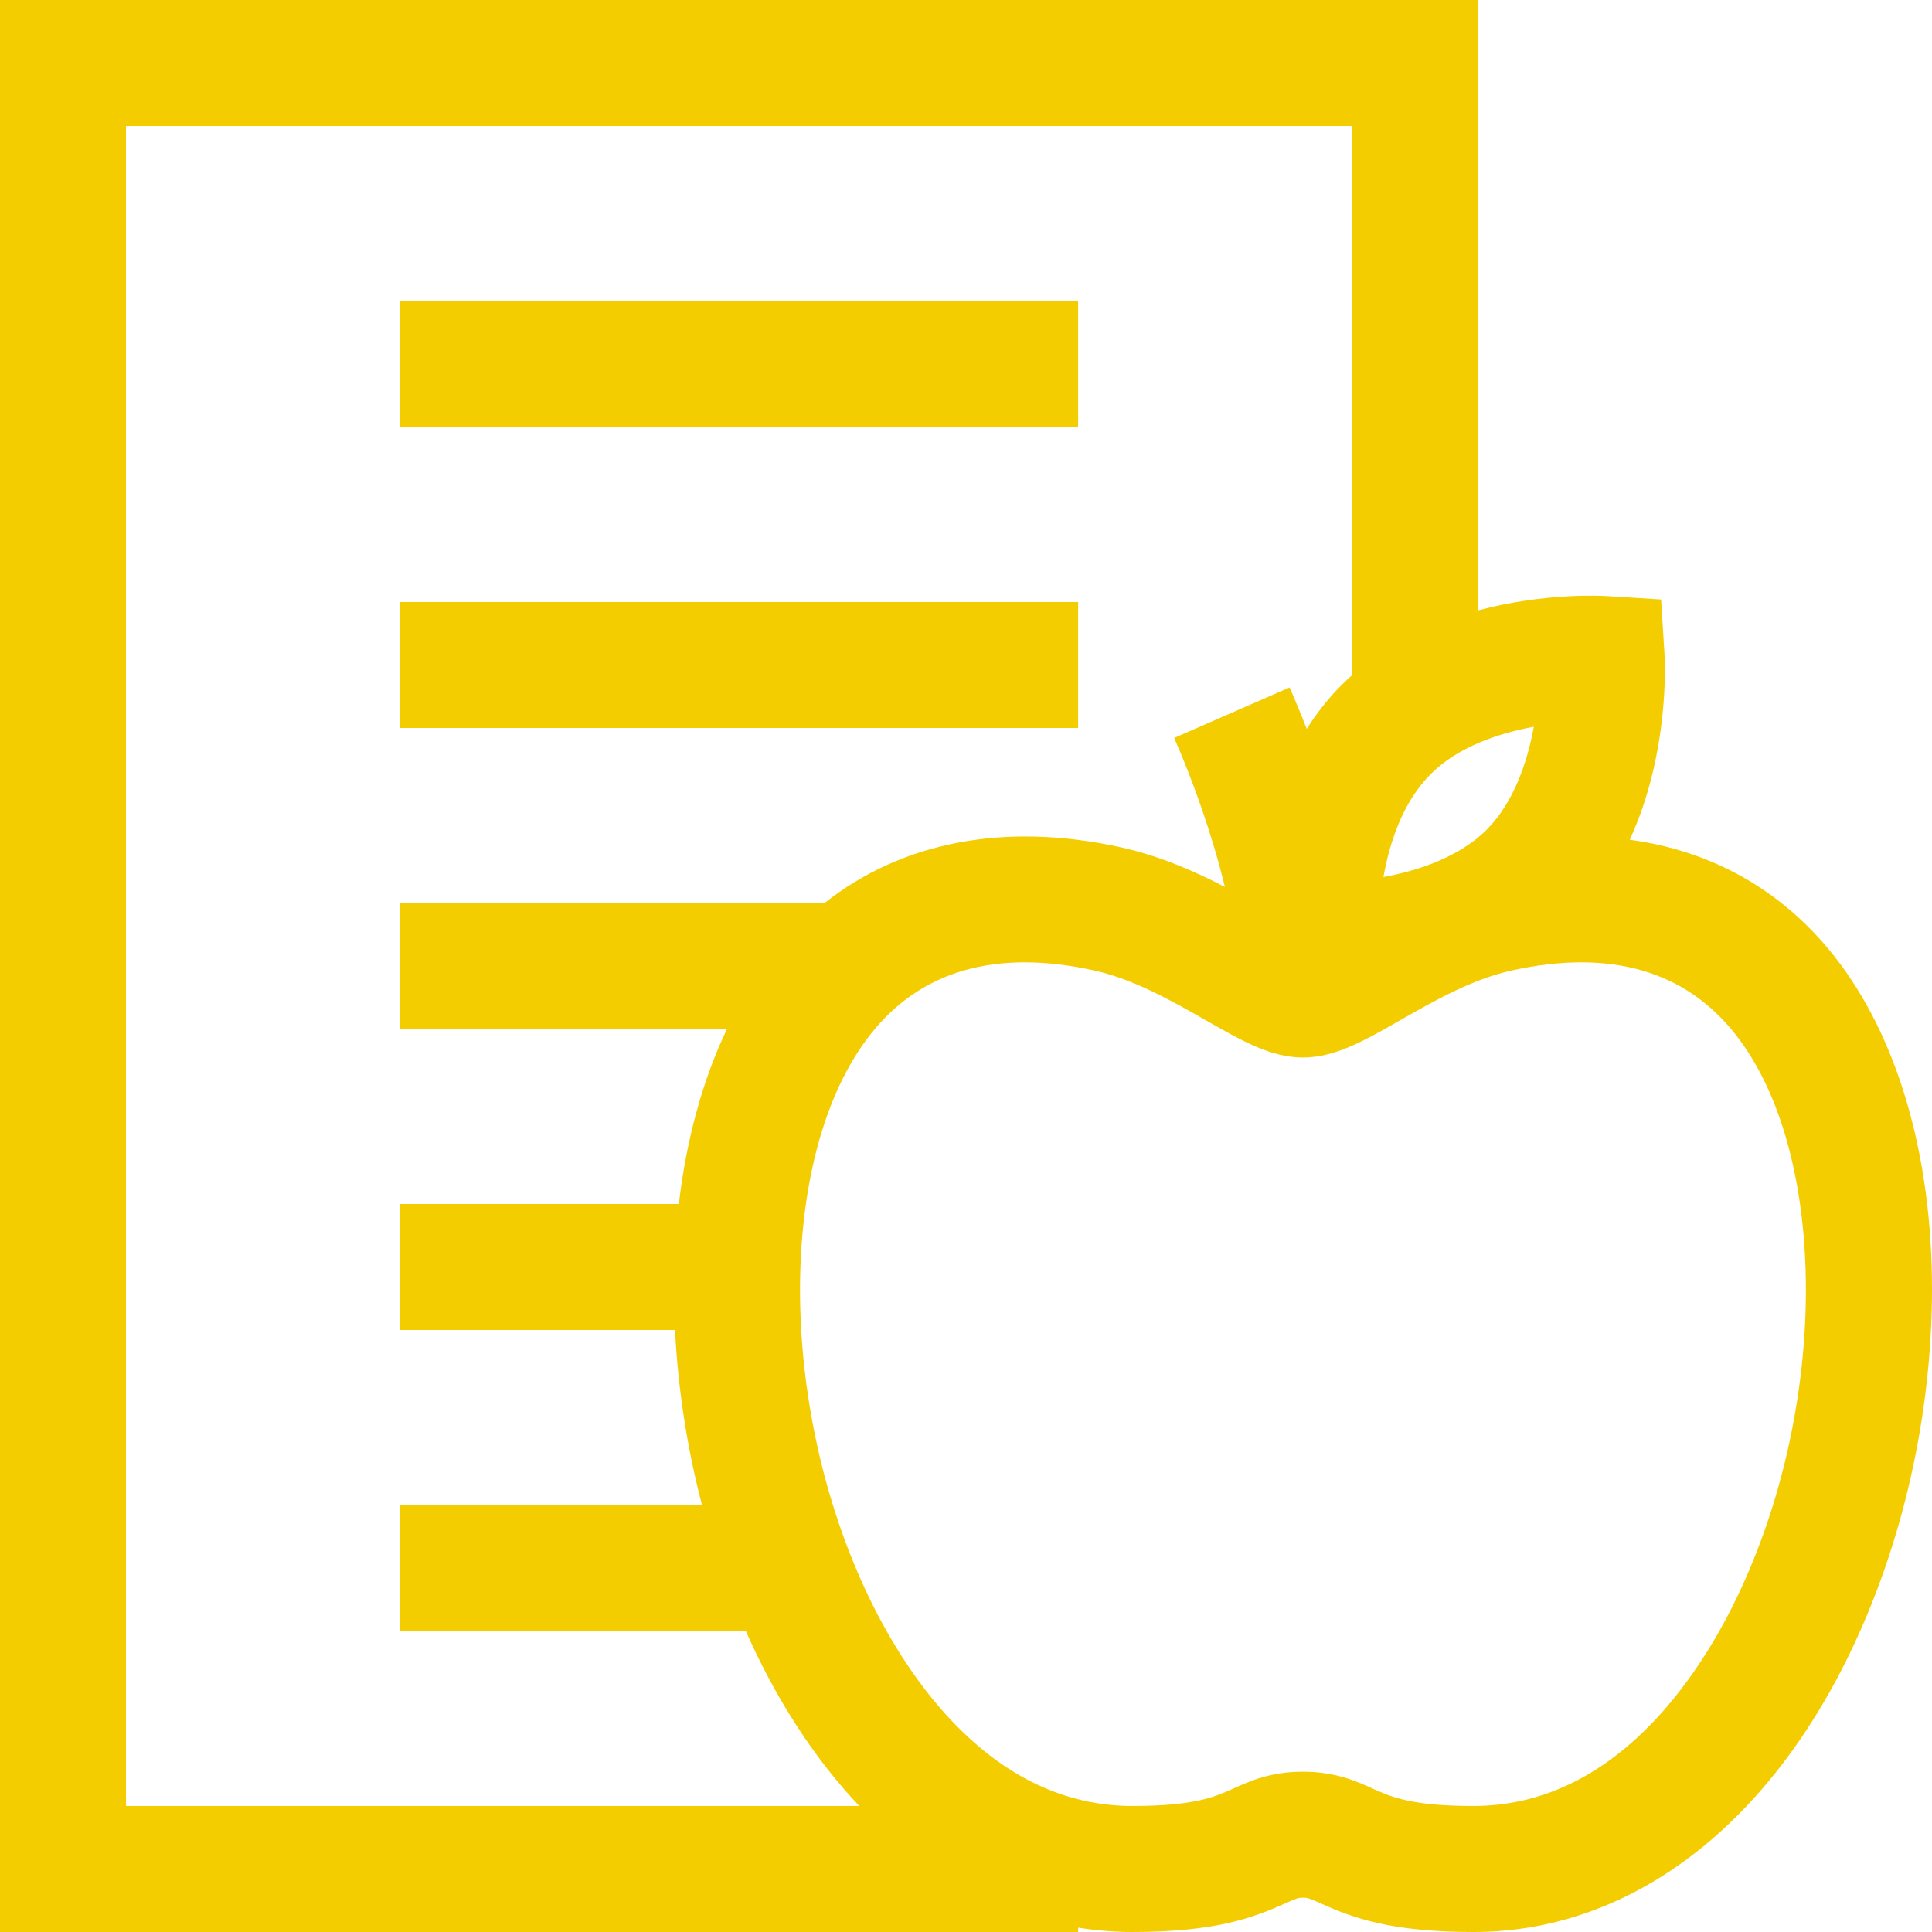
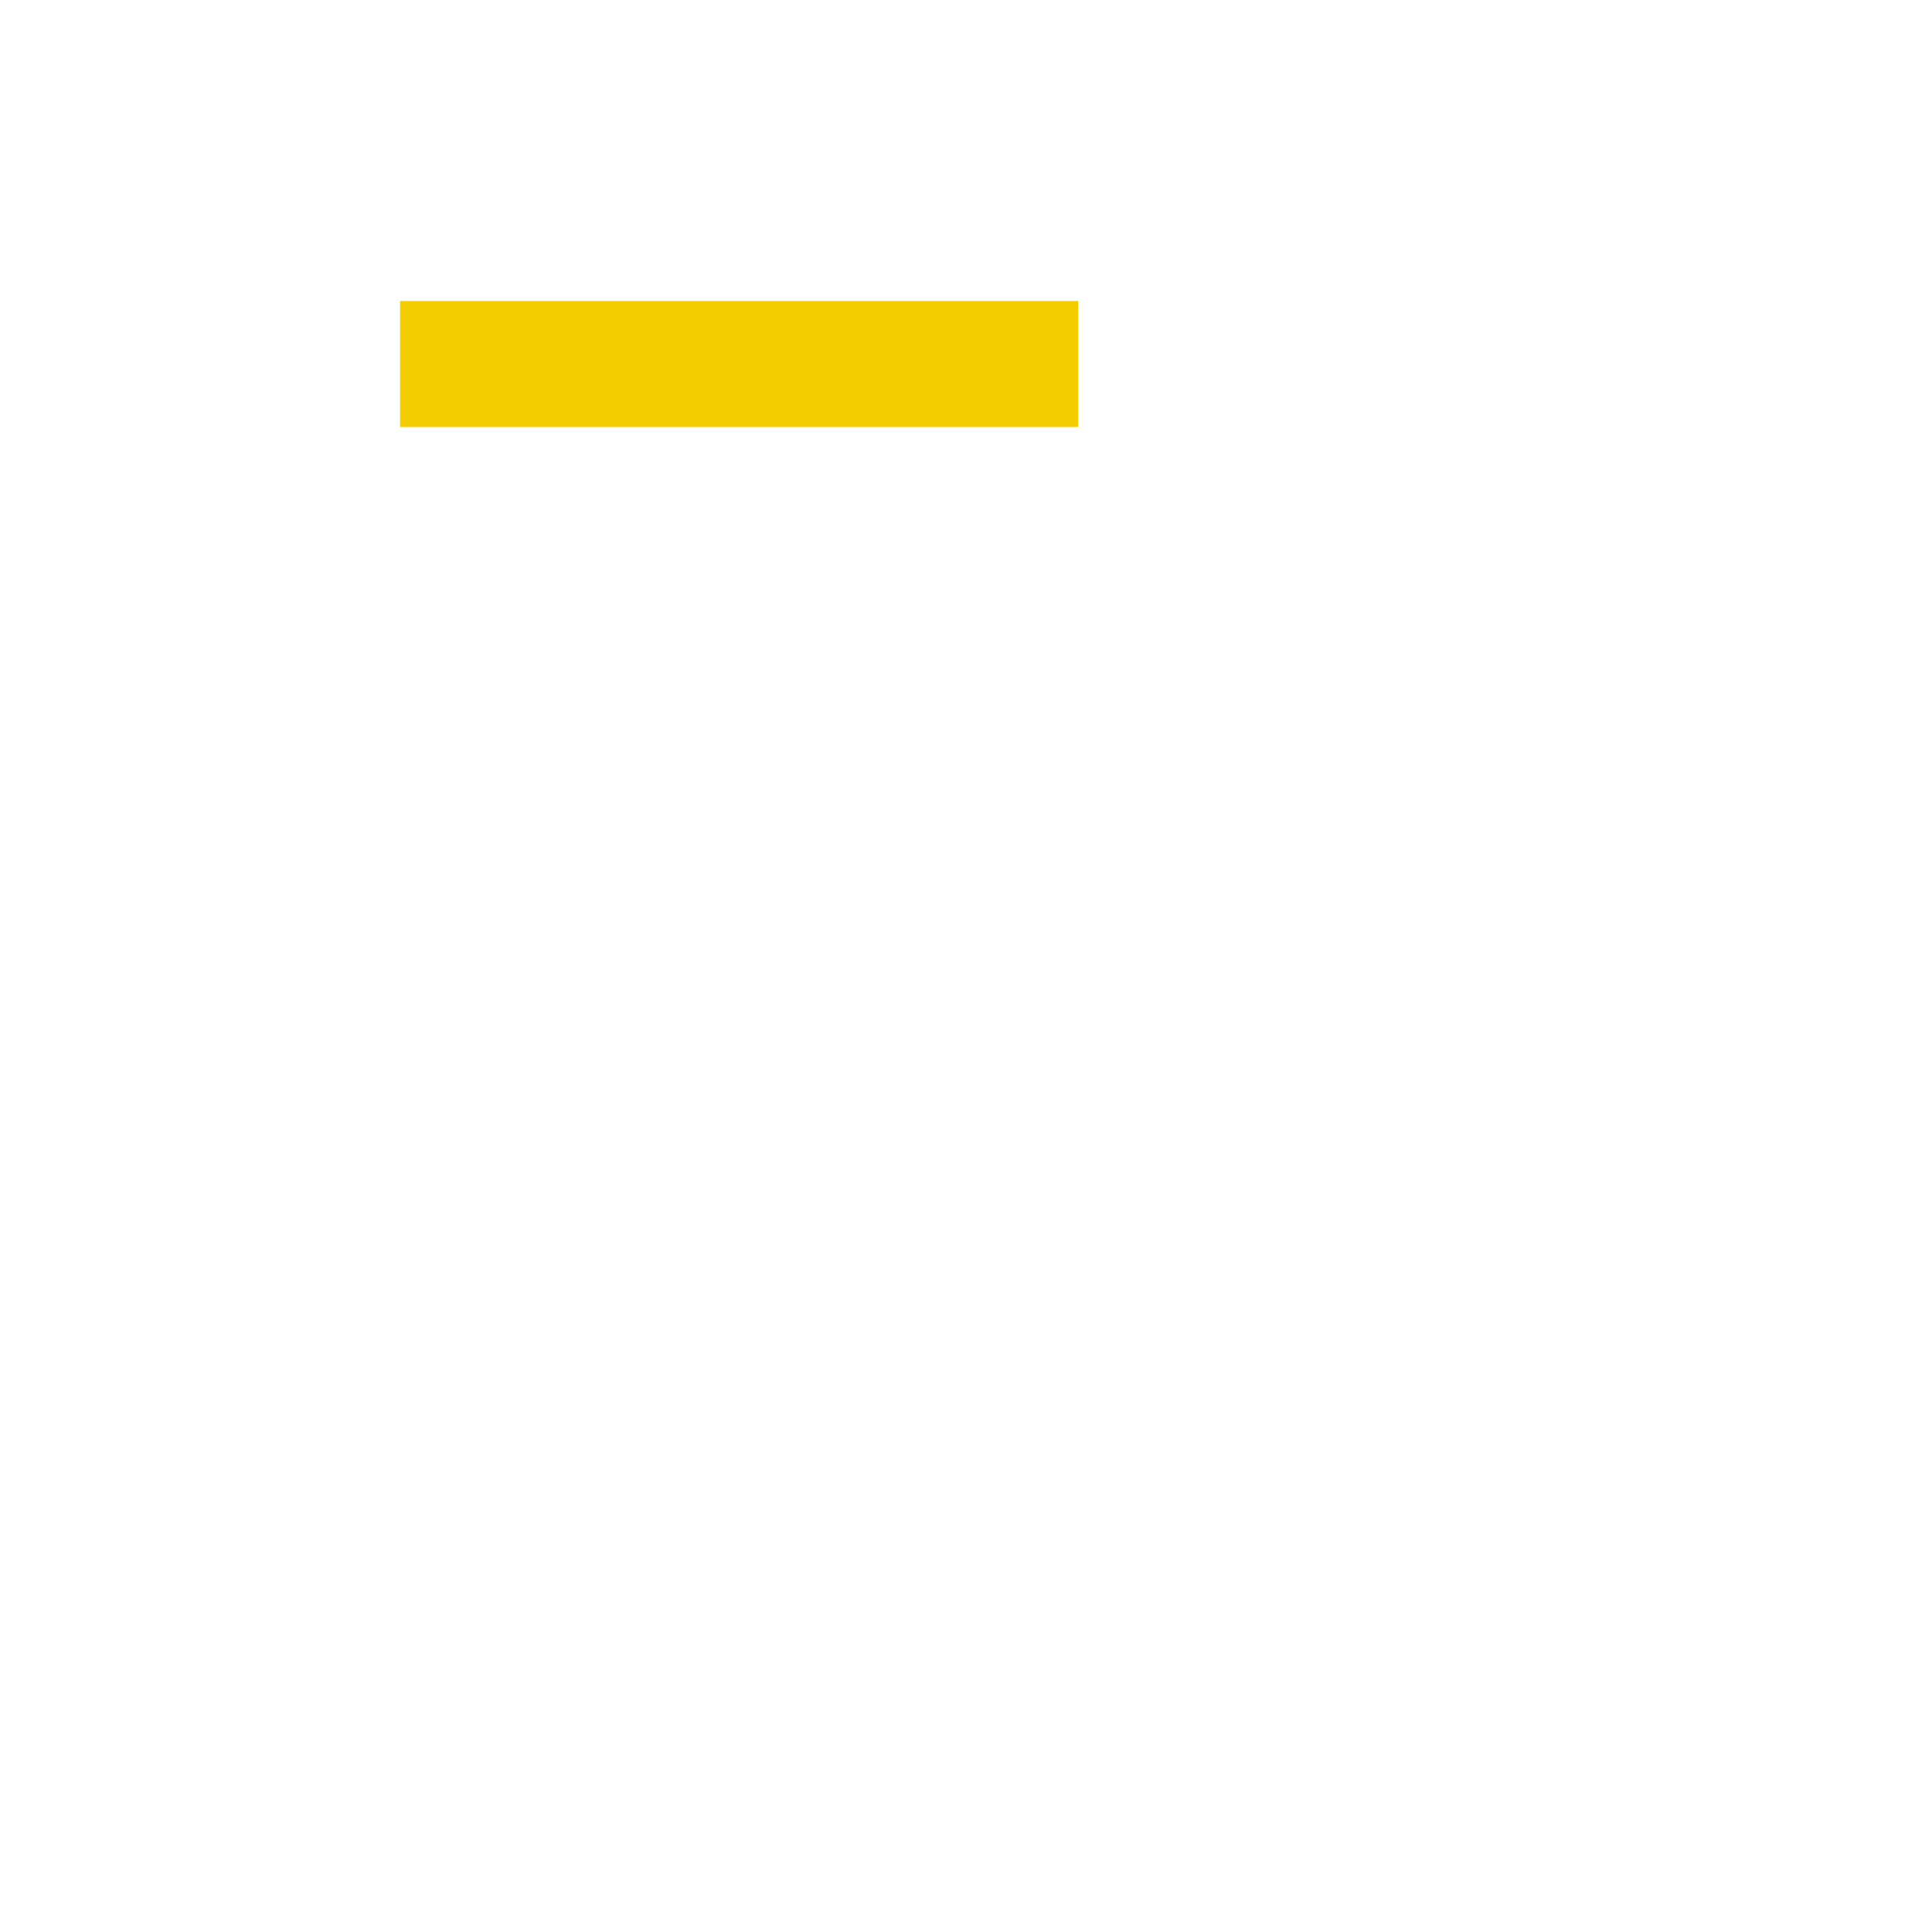
<svg xmlns="http://www.w3.org/2000/svg" fill="#f4cd00" version="1.1" id="Layer_1" viewBox="0 0 512.001 512.001" xml:space="preserve" width="800px" height="800px">
  <g id="SVGRepo_bgCarrier" stroke-width="0" />
  <g id="SVGRepo_tracerCarrier" stroke-linecap="round" stroke-linejoin="round" />
  <g id="SVGRepo_iconCarrier">
    <g>
      <g>
-         <rect x="106.017" y="159.533" width="179.701" height="33.391" />
-       </g>
+         </g>
    </g>
    <g>
      <g>
        <rect x="106.017" y="79.772" width="179.701" height="33.391" />
      </g>
    </g>
    <g>
      <g>
-         <path d="M486.118,253.418c-13.781-17.484-32.401-27.936-54.213-30.872c10.625-23.093,9.304-47.608,9.22-48.958l-0.909-14.727 l-14.726-0.908c-1.054-0.068-16.187-0.886-33.746,3.788V0.001H0v512h285.722v-1.154c4.727,0.759,9.53,1.154,14.397,1.154 c21.851,0,31.945-3.733,40.412-7.555c3.27-1.476,3.551-1.533,4.769-1.533c1.218,0,1.499,0.057,4.768,1.533 c8.466,3.823,18.56,7.555,40.412,7.555c40.622,0,76.936-26.832,99.631-73.619c14.115-29.096,21.888-63.464,21.889-96.774 C512.002,305.915,502.81,274.595,486.118,253.418z M379.176,205.117c7.175-7.174,17.907-10.802,27.3-12.518 c-1.715,9.403-5.343,20.13-12.515,27.303c-3.926,3.926-8.918,6.783-14.17,8.852c-0.206,0.08-0.408,0.161-0.613,0.242 c-4.169,1.588-8.485,2.689-12.548,3.43C368.226,223.376,371.699,212.596,379.176,205.117z M33.391,478.609V33.392h324.961v145.5 c-0.945,0.84-1.878,1.705-2.786,2.613c-3.619,3.619-6.671,7.559-9.274,11.656c-1.715-4.414-3.287-8.155-4.523-10.98l-30.593,13.38 c4.92,11.247,10.023,25.465,13.429,39.484c-8.019-4.154-17.363-8.259-27.582-10.5c-30.734-6.741-57.935-1.488-78.495,14.76 H106.022v33.391h86.634c-6.423,13.46-10.746,29.175-12.751,46.377h-73.883v33.391h72.867c0.777,15.594,3.203,31.262,7.143,46.376 h-80.01v33.391h91.621c0.919,2.073,1.863,4.127,2.845,6.15c7.648,15.766,16.848,29.256,27.233,40.228H33.391z M460.069,423.809 c-9.928,20.466-32.171,54.801-69.589,54.801c-16.491,0-21.9-2.442-26.671-4.597c-4.432-2.001-9.948-4.491-18.51-4.491 c-8.563,0-14.078,2.49-18.51,4.491c-4.773,2.155-10.18,4.597-26.672,4.597c-37.417,0-59.659-34.335-69.587-54.801 c-24.753-51.029-24.675-118.192,0.175-149.72c13.334-16.916,33.242-22.611,59.165-16.926c10.592,2.322,20.701,8.093,29.62,13.184 c9.7,5.537,17.361,9.909,25.809,9.909c8.447,0,16.109-4.373,25.808-9.909c8.921-5.091,19.031-10.862,29.62-13.184 c25.927-5.687,45.832,0.009,59.165,16.926C484.744,305.616,484.822,372.78,460.069,423.809z" />
-       </g>
+         </g>
    </g>
  </g>
</svg>